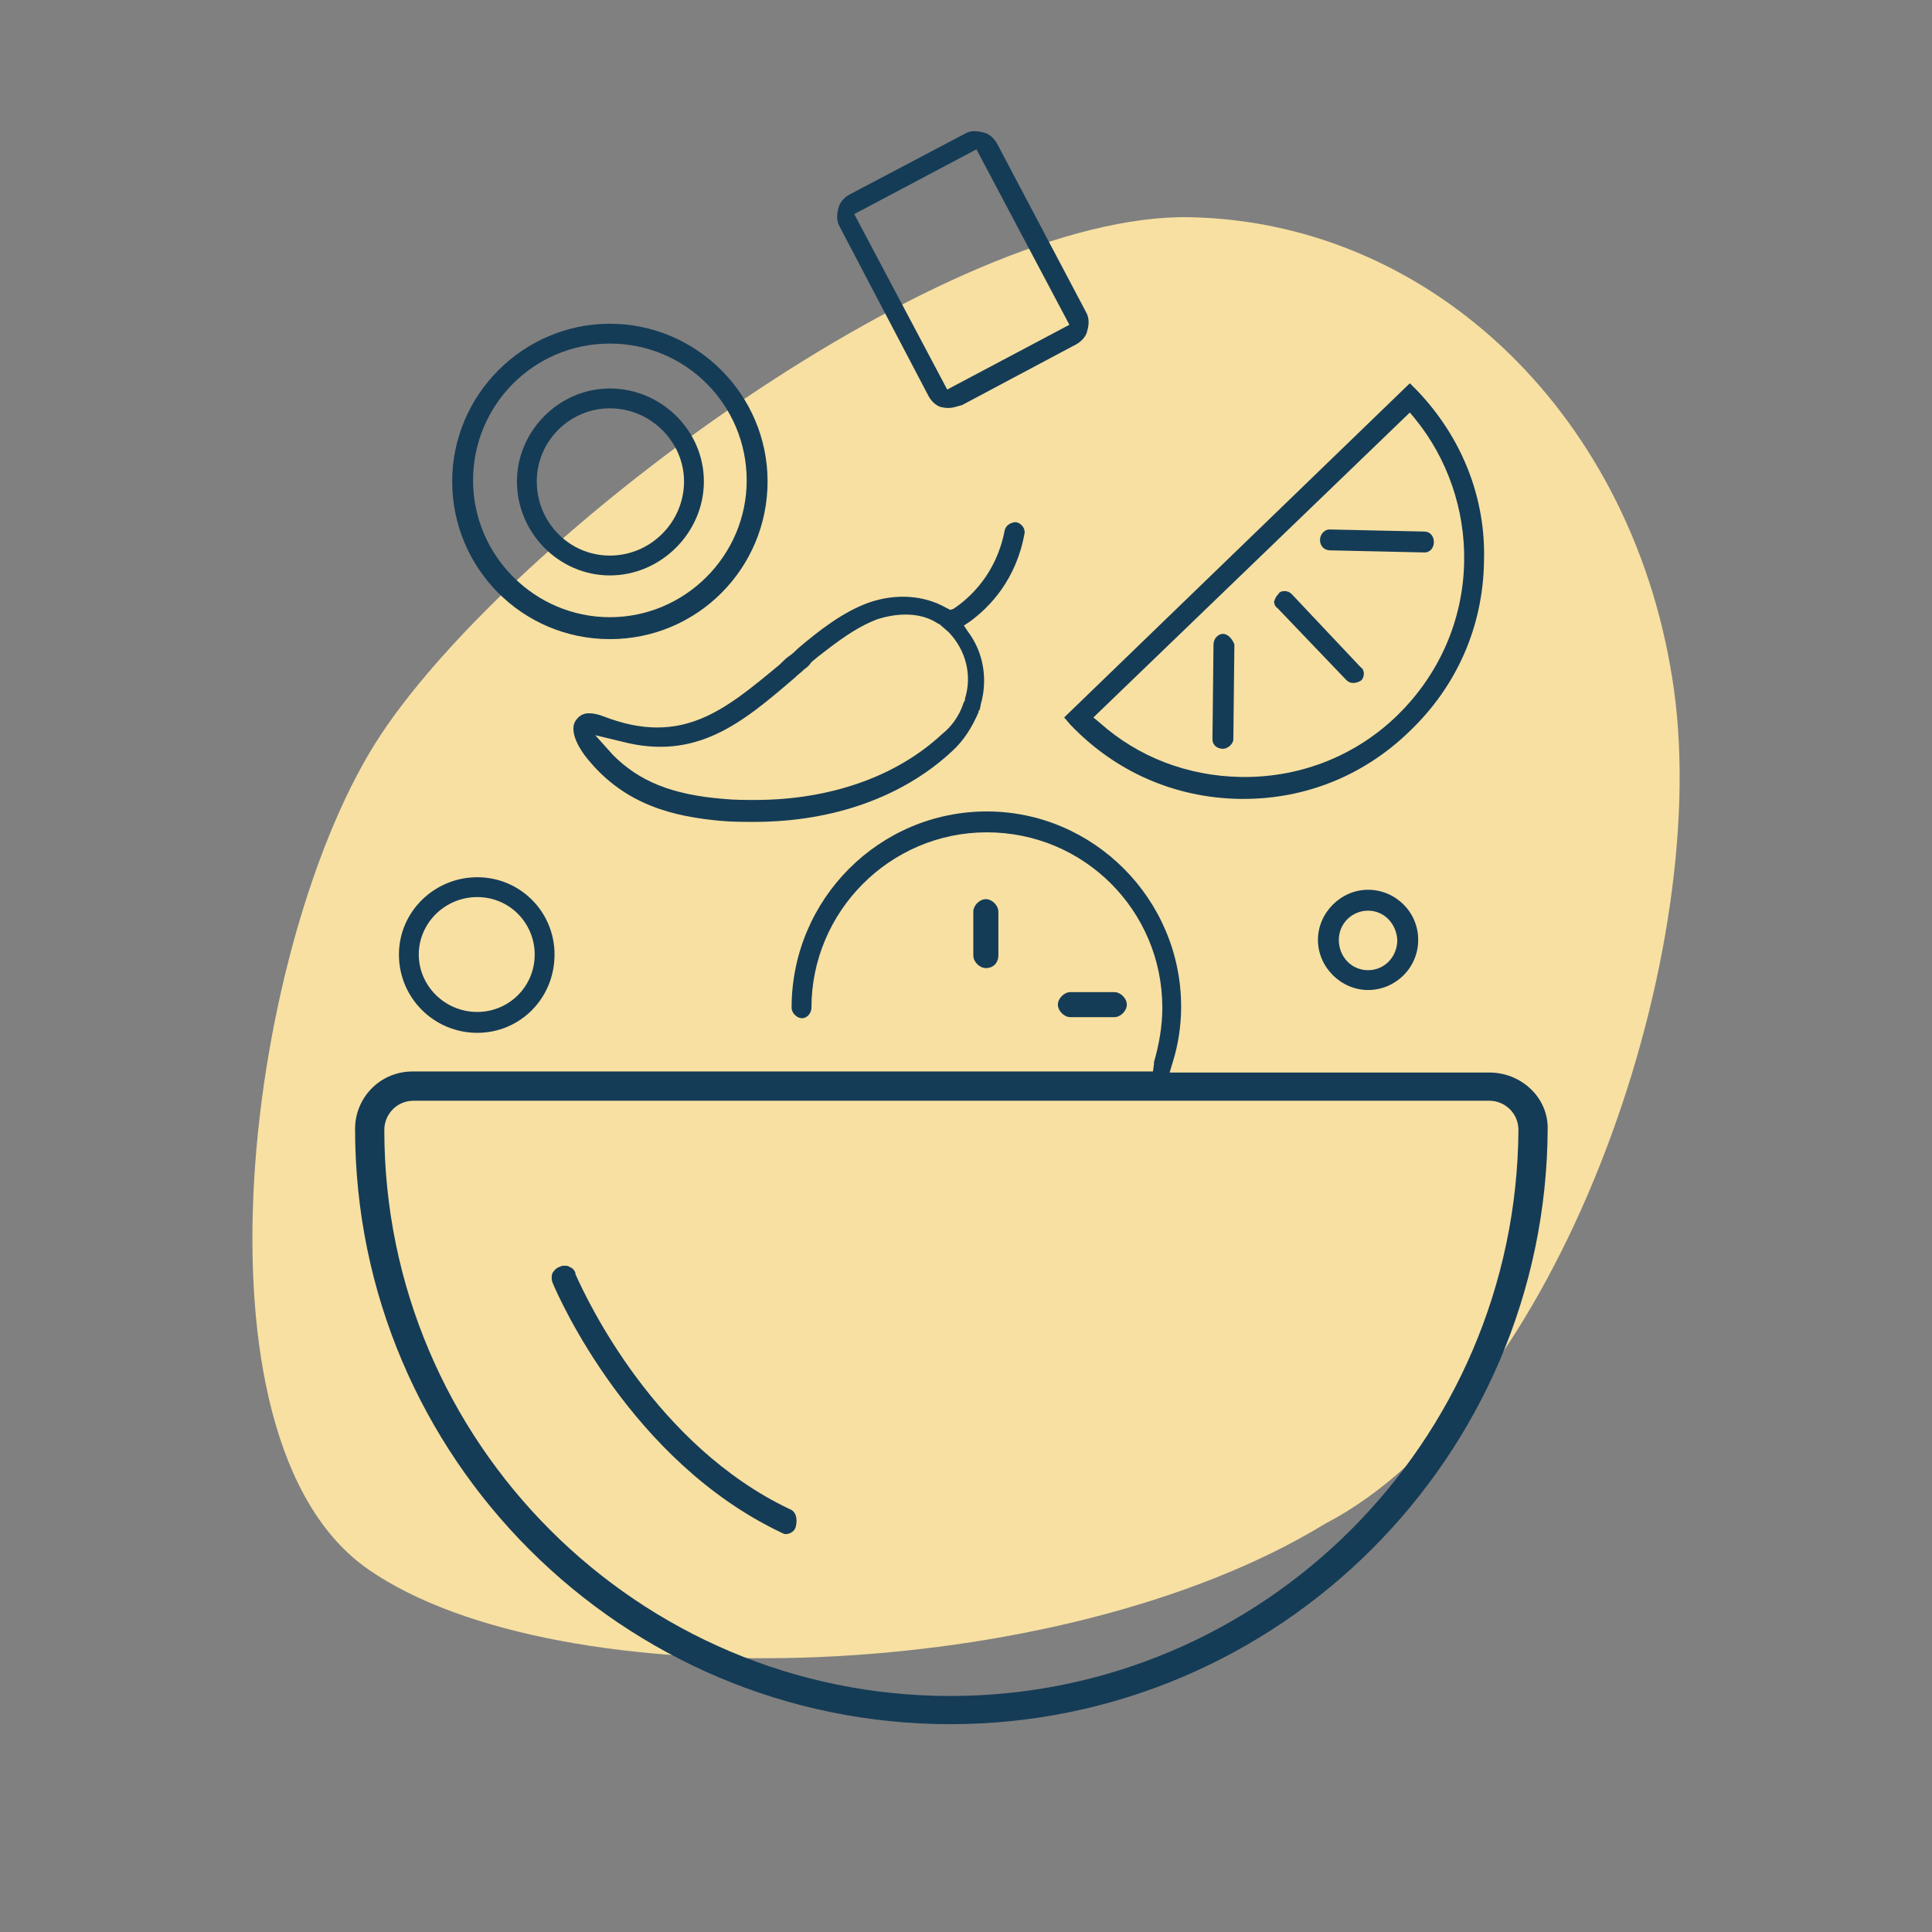
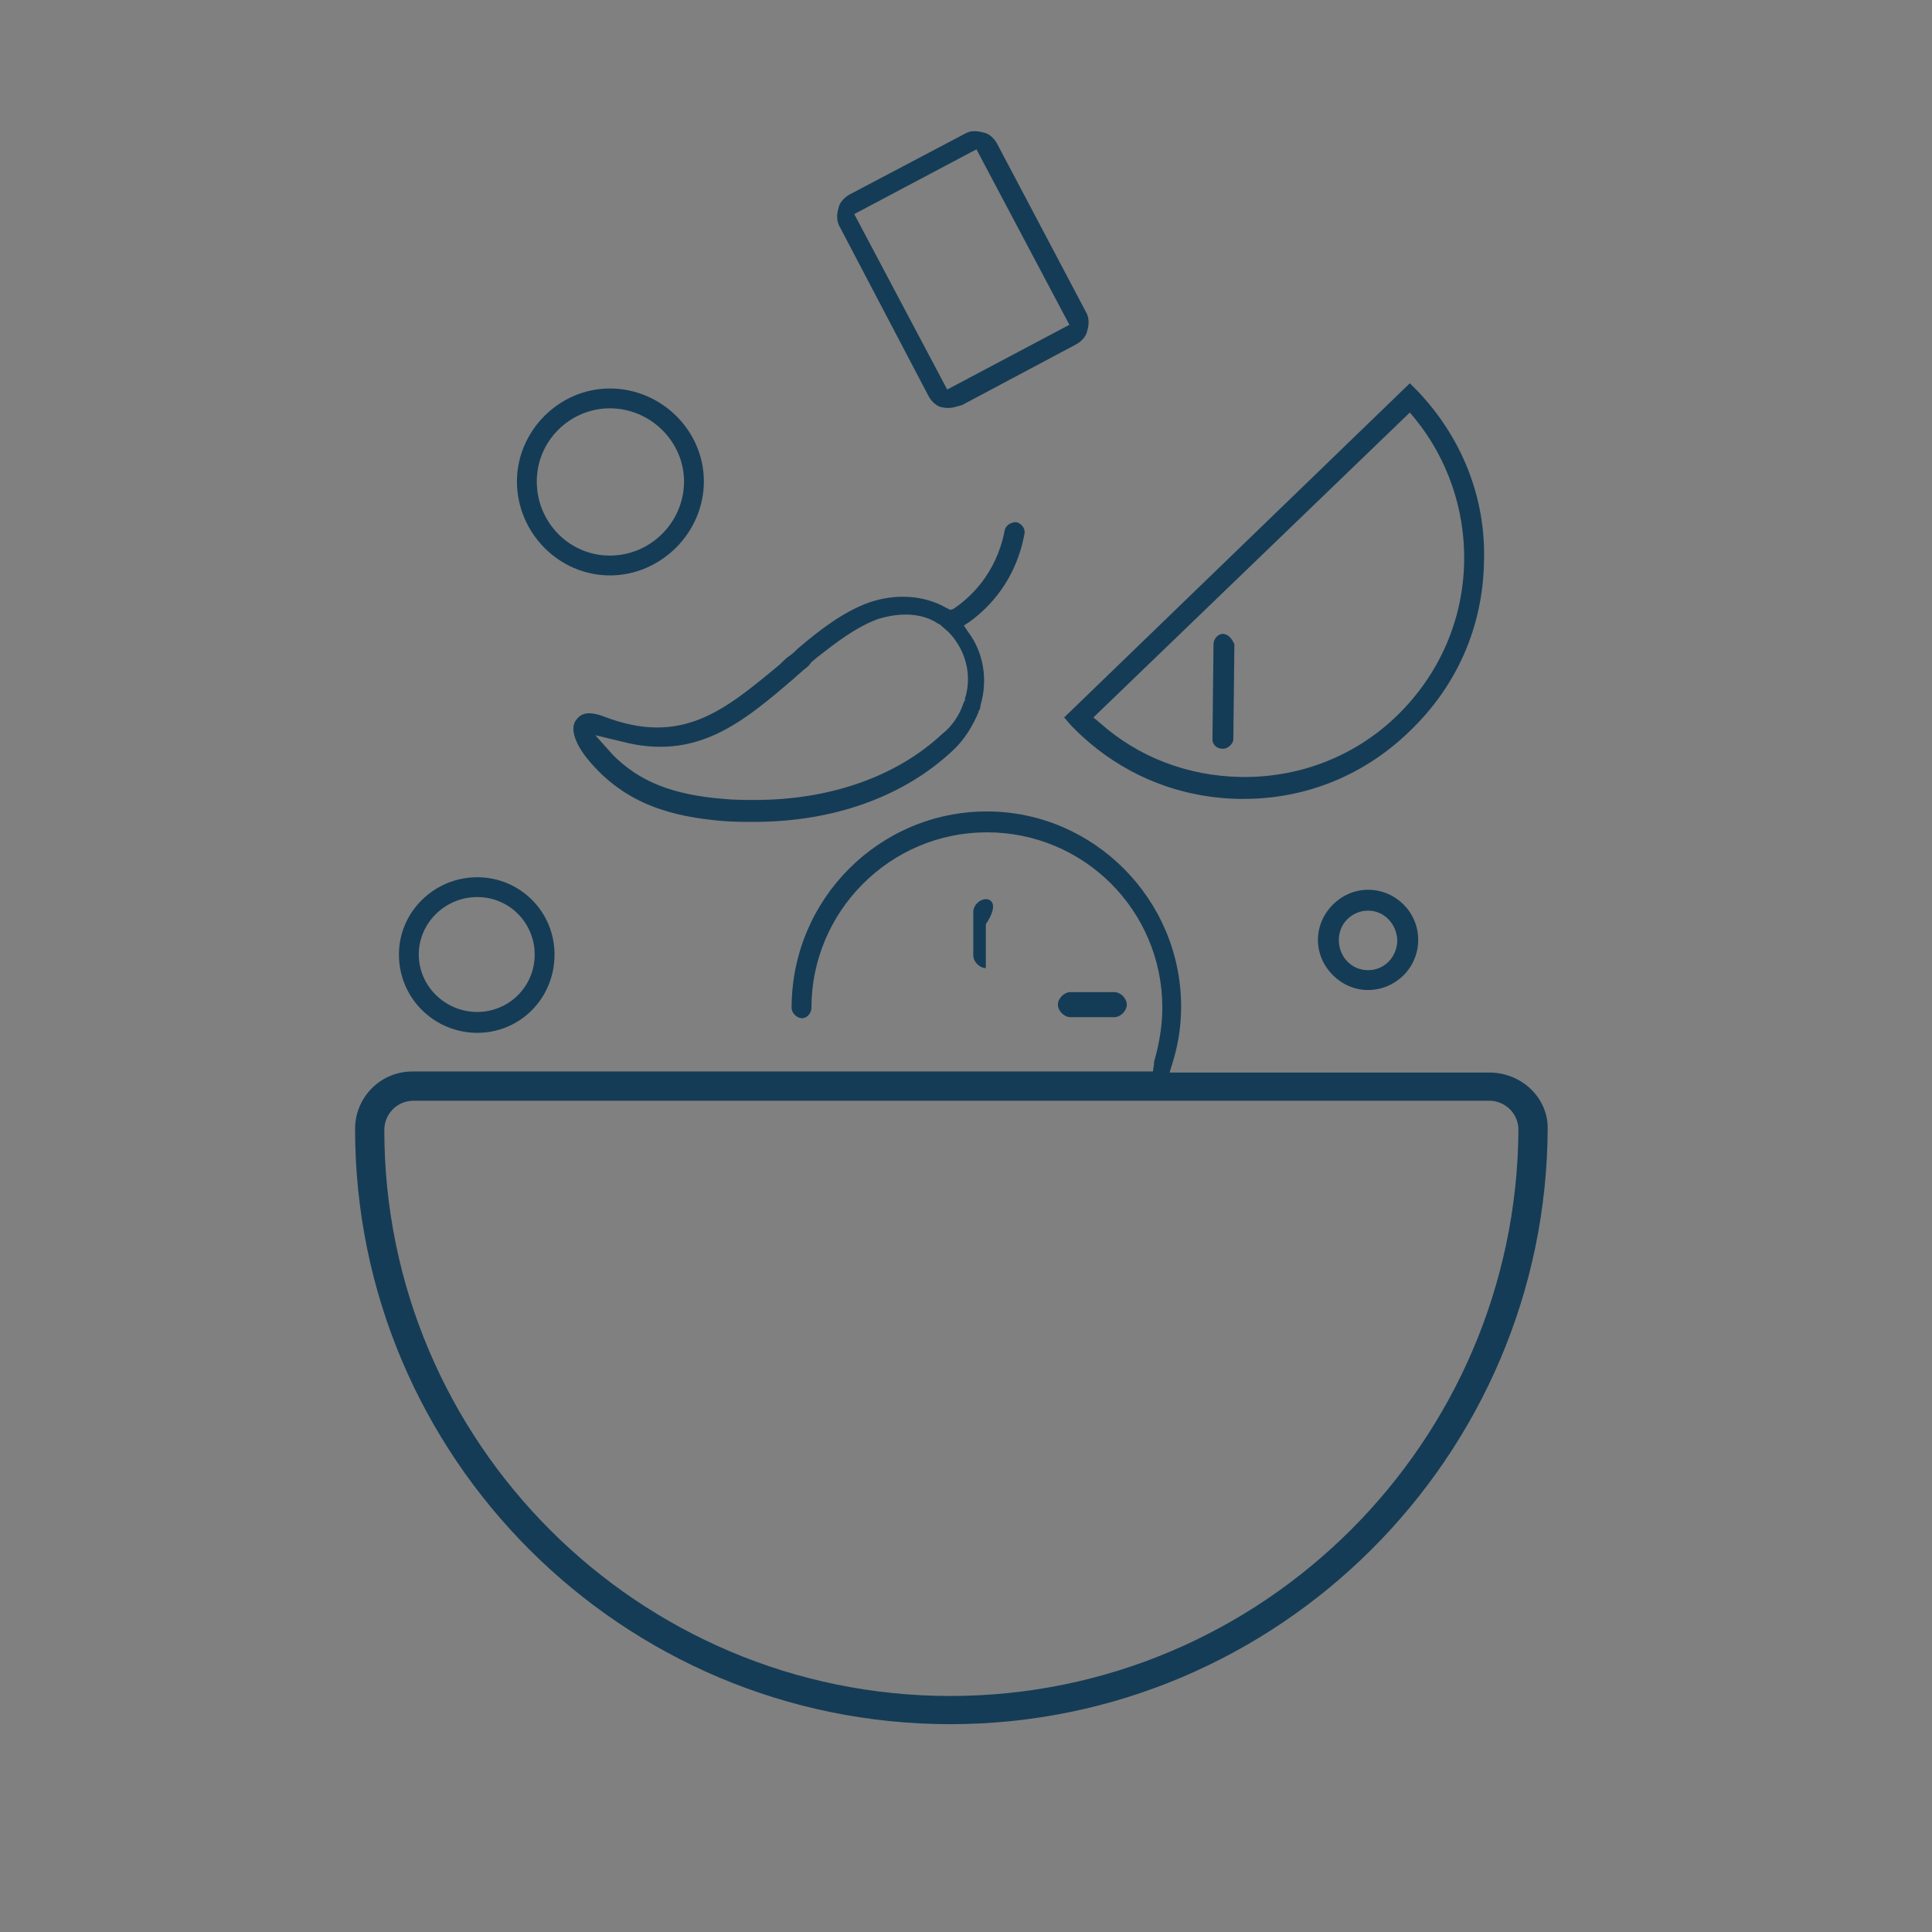
<svg xmlns="http://www.w3.org/2000/svg" version="1.1" id="Layer_1" x="0px" y="0px" viewBox="0 0 185 185" style="enable-background:new 0 0 185 185;" xml:space="preserve">
  <rect x="0" y="0" width="185" height="185" fill="#808080" stroke="none" />
  <style type="text/css">
	.st0{fill:#F7E0A2;}
	.st1{fill:none;}
	.st2{fill:#153C56;}
	.st3{fill:#FFFFFF;}
</style>
  <g id="RECIPES.svg">
    <g id="Recipes">
-       <path class="st0" d="M36.5,70.3c12.7-19.1,54.2-50,77.5-49.5s42.7,19.3,46.3,45.3c3.6,26.1-11.3,68.3-33.4,79.8    c-25.5,15.6-73.4,17-91.6,4.4C17.2,137.8,23.8,89.4,36.5,70.3z" />
-     </g>
+       </g>
  </g>
  <g>
    <polygon class="st1" points="76.7,65.4 76.7,65.4 76.7,65.4  " />
-     <path class="st2" d="M94.4,86.1c-0.6,0-1.2,0.6-1.2,1.2v4.2c0,0.6,0.6,1.2,1.2,1.2c0.8,0,1.2-0.6,1.2-1.2v-4.2   C95.6,86.7,95,86.1,94.4,86.1z" />
+     <path class="st2" d="M94.4,86.1c-0.6,0-1.2,0.6-1.2,1.2v4.2c0,0.6,0.6,1.2,1.2,1.2v-4.2   C95.6,86.7,95,86.1,94.4,86.1z" />
    <path class="st2" d="M106.7,97.4c0.6,0,1.2-0.6,1.2-1.2s-0.6-1.2-1.2-1.2h-4.2c-0.6,0-1.2,0.6-1.2,1.2s0.6,1.2,1.2,1.2H106.7z" />
-     <path class="st2" d="M75.6,144.5L75.6,144.5c-12.8-6.1-19.3-19.8-20.5-22.5l0-0.1c-0.1-0.3-0.3-0.5-0.6-0.6   c-0.1-0.1-0.3-0.1-0.4-0.1c-0.2,0-0.3,0-0.5,0.1c-0.3,0.1-0.5,0.3-0.7,0.6c-0.1,0.3-0.1,0.6,0,0.9c0.7,1.7,7.6,17.1,21.8,23.9   c0.2,0.1,0.4,0.2,0.5,0.2c0.5,0,0.9-0.3,1-0.7C76.4,145.4,76.2,144.7,75.6,144.5z" />
    <path class="st2" d="M102.5,69.4c4.3,4.5,10,7,16.2,7.1h0.4c6,0,11.6-2.3,15.9-6.5c4.5-4.3,7-10,7.1-16.2   c0.2-6.1-2.1-11.9-6.4-16.4l-0.7-0.7l-33.1,32L102.5,69.4z M135,39.5l0.5,0.6c3.1,3.8,4.8,8.7,4.7,13.7c-0.1,5.6-2.4,10.8-6.4,14.7   c-3.9,3.8-9.1,5.9-14.6,5.9c-0.1,0-0.3,0-0.4,0c-5.1-0.1-9.8-1.9-13.5-5.2l-0.6-0.5L135,39.5z" />
    <path class="st3" d="M138.6,51.5C138.6,51.6,138.6,51.6,138.6,51.5C138.6,51.6,138.6,51.6,138.6,51.5z" />
-     <path class="st2" d="M58.4,61.2c8.4,0,15.1-6.8,15.1-15.1s-6.8-15.1-15.1-15.1s-15.1,6.8-15.1,15.1S50,61.2,58.4,61.2z M58.4,32.9   c7.3,0,13.1,5.9,13.1,13.1s-5.9,13.1-13.1,13.1s-13.1-5.9-13.1-13.1S51.1,32.9,58.4,32.9z" />
    <g>
-       <path class="st2" d="M123.7,56.9c-0.2-0.2-0.4-0.3-0.7-0.3c-0.3,0-0.5,0.1-0.6,0.3c-0.2,0.2-0.3,0.4-0.4,0.7    c0,0.2,0.1,0.5,0.3,0.6l6.6,6.9c0.2,0.2,0.4,0.3,0.7,0.3c0.2,0,0.6-0.1,0.8-0.3c0.1-0.1,0.2-0.4,0.2-0.6c0-0.2-0.1-0.5-0.3-0.6    L123.7,56.9z" />
      <path class="st2" d="M117.1,60.7c-0.5,0-0.9,0.5-0.9,1l-0.1,9.1c0,0.5,0.4,0.9,1,0.9c0.5,0,1-0.5,1-0.9v0l0.1-9.1    C118,61.2,117.6,60.7,117.1,60.7z" />
-       <path class="st2" d="M136.4,52.9c0.6,0,0.9-0.5,0.9-1c0-0.6-0.4-1-0.9-1l-9.1-0.2c-0.5,0-0.9,0.5-0.9,1c0,0.6,0.4,1,1,1h0    L136.4,52.9z" />
      <path class="st2" d="M58.4,37.2c-4.9,0-8.9,4.1-8.9,8.9c0,4.9,4,9,8.9,9c4.9,0,9-4.1,9-9C67.4,41.2,63.3,37.2,58.4,37.2z     M58.4,53.2c-3.9,0-7-3.2-7-7.1c0-3.9,3.2-7,7-7c3.9,0,7.1,3.2,7.1,7C65.5,50,62.3,53.2,58.4,53.2z" />
    </g>
    <path class="st2" d="M45.7,98.9c4.1,0,7.4-3.3,7.4-7.5c0-4.1-3.3-7.4-7.4-7.4s-7.5,3.3-7.5,7.4C38.2,95.6,41.6,98.9,45.7,98.9z    M45.7,85.9c3.1,0,5.5,2.5,5.5,5.5c0,3.1-2.5,5.5-5.5,5.5c-3.1,0-5.6-2.5-5.6-5.5C40.1,88.4,42.6,85.9,45.7,85.9z" />
    <path class="st2" d="M131,85.2c-2.6,0-4.8,2.2-4.8,4.8c0,2.6,2.2,4.8,4.8,4.8c2.6,0,4.8-2.1,4.8-4.8   C135.8,87.3,133.6,85.2,131,85.2z M131,92.9c-1.6,0-2.8-1.3-2.8-2.9c0-1.6,1.3-2.8,2.8-2.8c1.5,0,2.7,1.2,2.8,2.8   C133.8,91.6,132.6,92.9,131,92.9z" />
    <path class="st2" d="M88.9,37.9c0.2,0.4,0.7,1,1.3,1.1c0.5,0.1,0.9,0.1,1.5-0.1c0.1,0,0.3-0.1,0.4-0.1l10.9-5.8   c0.4-0.2,1-0.7,1.1-1.3c0.2-0.6,0.2-1.3-0.1-1.8l-8.5-16.1c-0.2-0.4-0.7-1-1.3-1.1c-0.7-0.2-1.3-0.2-1.8,0.1l-11,5.8   c-0.4,0.2-1,0.7-1.1,1.3c-0.2,0.6-0.2,1.3,0.1,1.8L88.9,37.9z M93.5,14.3l8.9,16.8l-11.7,6.2l-8.9-16.8L93.5,14.3z" />
    <path class="st2" d="M57.8,68.6L57.8,68.6c-0.5-0.2-1-0.3-1.4-0.3c-0.5,0-0.9,0.2-1.2,0.6c-0.9,1.1,0.5,3.1,1,3.7   c3.7,4.6,8.5,5.6,12.8,6c1.1,0.1,2.2,0.1,3.2,0.1c7.6,0,14.3-2.4,19-6.8c1.1-1,1.9-2.3,2.5-3.7c0-0.1,0-0.2,0.1-0.2   c0-0.1,0.1-0.3,0.1-0.5c0.7-2.4,0.3-5-1.2-7l-0.4-0.6l0.6-0.4c1.9-1.4,4.4-4,5.2-8.4c0.1-0.5-0.3-1-0.8-1.1c-0.5,0-1,0.3-1.1,0.8   c-0.8,4.2-3.4,6.5-4.9,7.5L91,58.4l-0.4-0.2c-2.1-1.2-4.8-1.4-7.4-0.5c-2.5,0.9-4.8,2.7-6.8,4.4c-0.2,0.2-0.5,0.5-0.8,0.7   c-0.3,0.2-0.5,0.4-0.7,0.6l-0.2,0.2C69.4,68,65.3,71.5,57.8,68.6z M76.1,64.9L76.1,64.9c0.3-0.3,0.6-0.5,0.9-0.8   c0.3-0.2,0.5-0.4,0.7-0.7l0.6-0.5c1.8-1.4,3.6-2.8,5.7-3.6c2.2-0.7,4.3-0.6,5.8,0.4l0.2,0.1l0.8,0.7l0.1,0.1   c1.6,1.7,2.2,4.1,1.5,6.3L92.4,67c0,0.1,0,0.1-0.1,0.2c0,0.1-0.1,0.2-0.1,0.3c-0.4,1.1-1.1,2.1-2,2.8c-4.4,4.1-10.8,6.3-17.9,6.3   c-1,0-2,0-3-0.1c-5-0.4-8.1-1.7-10.6-4.2L57,70.4l2.5,0.6C66.7,72.9,71.1,69.2,76.1,64.9z" />
    <path class="st2" d="M142.6,102.7H112l0.3-1c0.5-1.6,0.8-3.4,0.8-5.3c0-10.3-8.4-18.7-18.6-18.7c-10.3,0-18.7,8.4-18.7,18.8   c0,0.5,0.5,1,1,1s0.9-0.5,0.9-1c0-9.2,7.5-16.8,16.8-16.8s16.8,7.5,16.8,16.8c0,1.7-0.3,3.5-0.8,5.2c0,0.1,0,0.1,0,0.2l-0.1,0.7   H39.5c-3.1,0-5.5,2.5-5.5,5.5c0,31.5,25.6,57,57,57c31.4,0,57.1-25.6,57.2-57.1C148.2,105.1,145.7,102.7,142.6,102.7z M91,162.4   c-29.9,0-54.2-24.3-54.2-54.2c0-1.5,1.2-2.8,2.8-2.8h103c1.5,0,2.8,1.2,2.8,2.8C145.2,138.1,120.9,162.4,91,162.4z" />
  </g>
</svg>